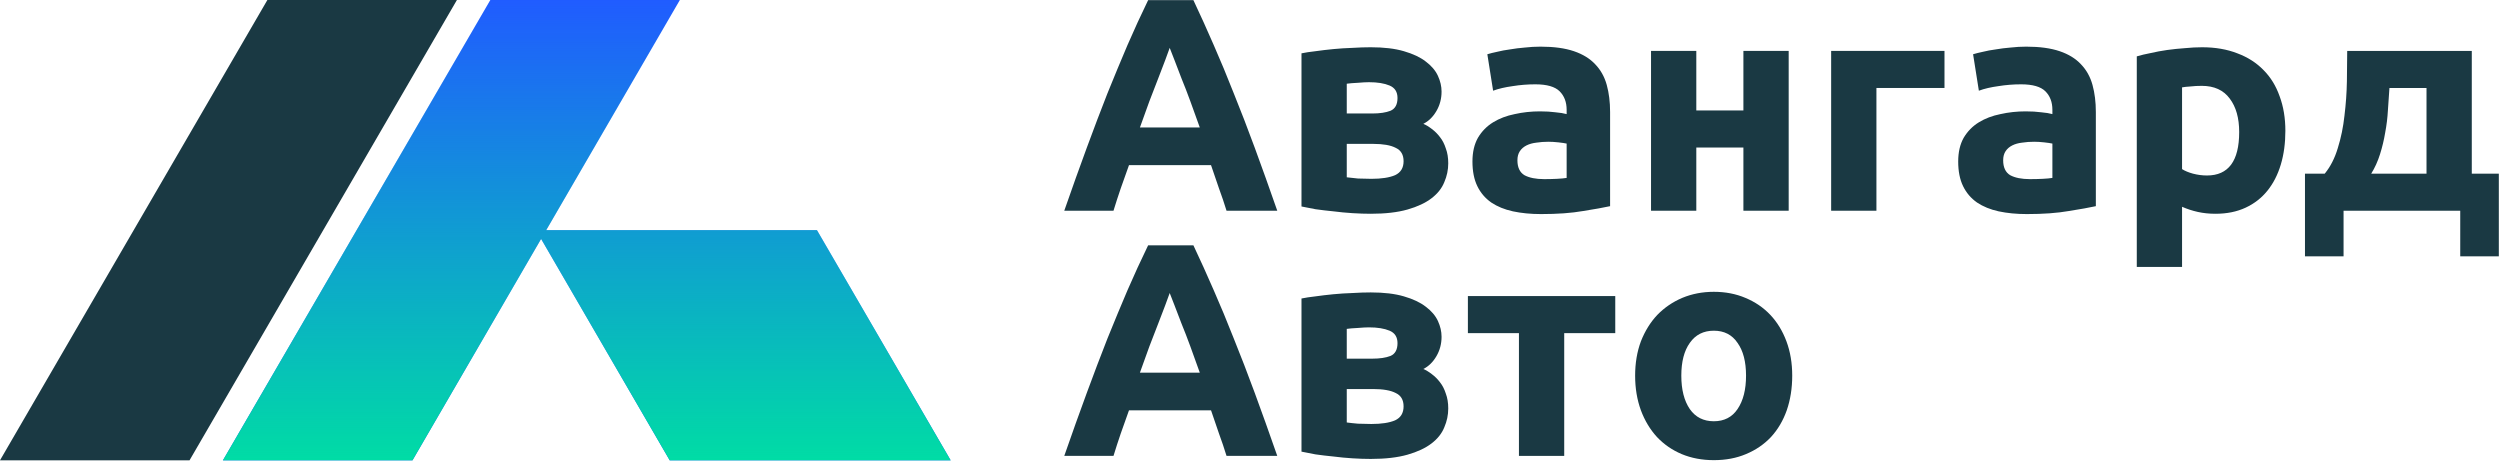
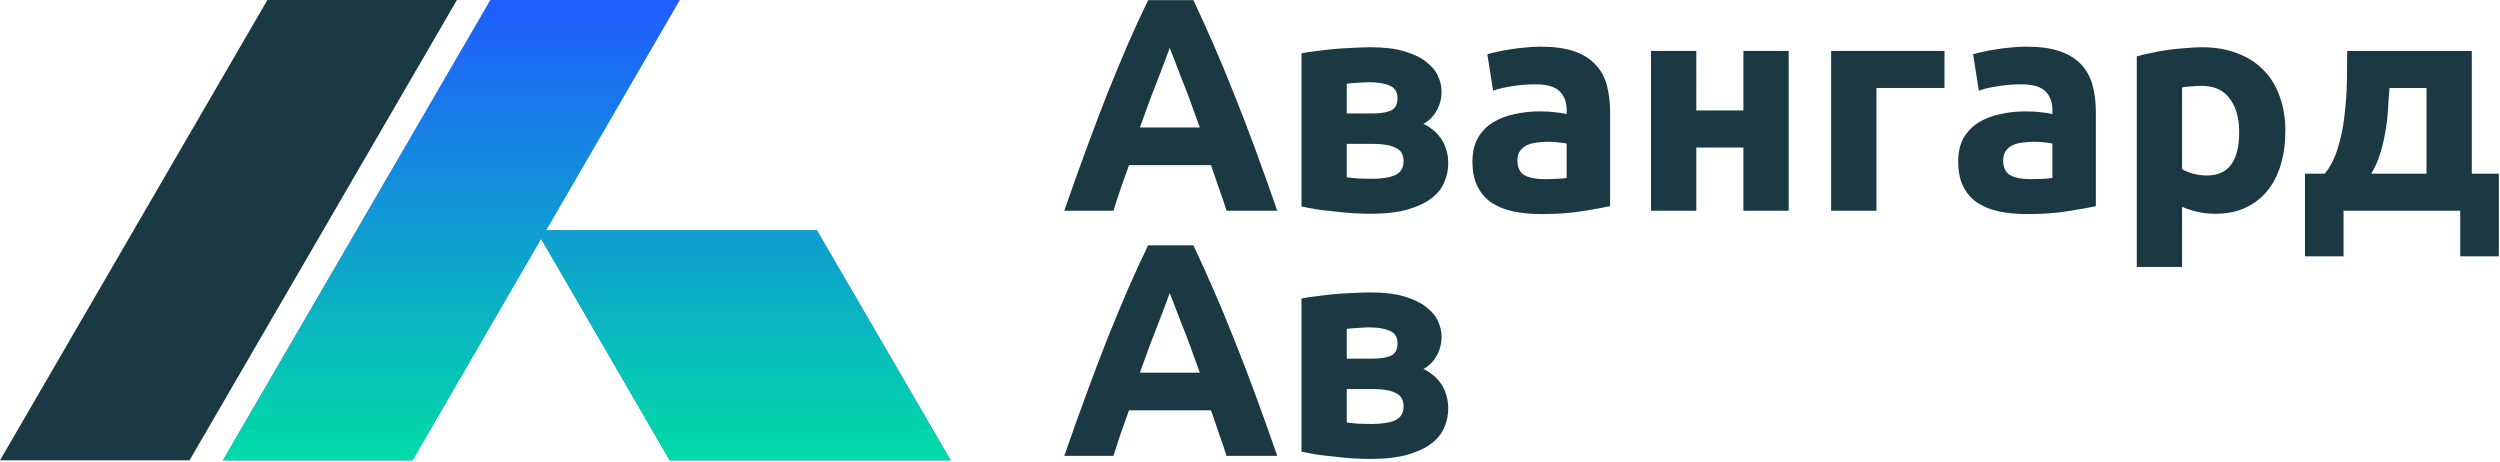
<svg xmlns="http://www.w3.org/2000/svg" width="968" height="179" viewBox="0 0 968 179" fill="none">
  <path d="M263.244 0H189.855L86.324 178.23H159.713L209.512 92.499L259.312 178.23H368.085L316.319 89.115H211.478L263.244 0Z" fill="#205CFF" />
  <path d="M263.244 0H189.855L86.324 178.23H159.713L209.512 92.499L259.312 178.23H368.085L316.319 89.115H211.478L263.244 0Z" fill="url(#paint0_linear_3_169)" />
  <path d="M103.531 0H176.92L73.389 178.23H0L103.531 0Z" fill="#1A3943" />
  <path fill-rule="evenodd" clip-rule="evenodd" d="M471.969 72.888C473.067 75.869 474.048 78.771 474.911 81.594H494.558C491.499 72.81 488.597 64.692 485.852 57.24C483.107 49.789 480.401 42.769 477.734 36.181C475.146 29.592 472.557 23.357 469.969 17.474C467.381 11.513 464.753 5.709 462.086 0.062H444.556C441.811 5.709 439.144 11.513 436.556 17.474C434.046 23.357 431.458 29.592 428.791 36.181C426.203 42.769 423.536 49.789 420.791 57.24C418.045 64.692 415.143 72.81 412.084 81.594H431.144C432.007 78.771 432.948 75.869 433.968 72.888C435.066 69.908 436.125 66.927 437.144 63.947H468.91L471.969 72.888ZM451.145 23.357C451.929 21.317 452.517 19.71 452.91 18.533C453.38 19.71 454.008 21.317 454.792 23.357C455.576 25.396 456.478 27.749 457.498 30.416C458.596 33.083 459.733 36.024 460.91 39.24C462.086 42.456 463.302 45.828 464.557 49.358H441.38C442.635 45.828 443.85 42.456 445.027 39.24C446.282 36.024 447.419 33.083 448.439 30.416C449.459 27.749 450.361 25.396 451.145 23.357Z" fill="#1A3943" />
  <path fill-rule="evenodd" clip-rule="evenodd" d="M523.701 82.536C526.211 82.692 528.564 82.771 530.76 82.771C536.407 82.771 541.153 82.222 544.996 81.124C548.839 80.026 551.938 78.575 554.291 76.771C556.644 74.967 558.291 72.888 559.232 70.535C560.252 68.182 560.761 65.751 560.761 63.241C560.761 61.045 560.448 59.123 559.82 57.476C559.271 55.75 558.526 54.299 557.585 53.123C556.644 51.868 555.585 50.809 554.408 49.946C553.31 49.083 552.212 48.417 551.114 47.946C553.153 46.926 554.84 45.279 556.173 43.005C557.506 40.73 558.173 38.22 558.173 35.475C558.173 33.436 557.702 31.396 556.761 29.357C555.82 27.318 554.251 25.474 552.055 23.827C549.937 22.18 547.114 20.847 543.584 19.827C540.133 18.808 535.858 18.298 530.76 18.298C528.564 18.298 526.211 18.376 523.701 18.533C521.191 18.611 518.72 18.768 516.289 19.004C513.858 19.239 511.544 19.514 509.348 19.827C507.23 20.063 505.426 20.337 503.936 20.651V79.947C505.426 80.261 507.23 80.614 509.348 81.006C511.544 81.32 513.858 81.594 516.289 81.83C518.72 82.144 521.191 82.379 523.701 82.536ZM525.819 69.123C524.015 68.966 522.564 68.81 521.466 68.653V55.711H531.701C535.545 55.711 538.447 56.221 540.408 57.24C542.447 58.182 543.467 59.907 543.467 62.417C543.467 65.005 542.368 66.809 540.172 67.829C537.976 68.77 534.917 69.241 530.995 69.241C529.427 69.241 527.701 69.202 525.819 69.123ZM538.408 42.887C536.604 43.593 534.251 43.946 531.348 43.946H521.466V32.416C522.564 32.259 523.976 32.142 525.701 32.063C527.505 31.906 528.956 31.828 530.054 31.828C533.349 31.828 536.015 32.259 538.055 33.122C540.094 33.985 541.114 35.593 541.114 37.946C541.114 40.456 540.212 42.103 538.408 42.887Z" fill="#1A3943" />
  <path fill-rule="evenodd" clip-rule="evenodd" d="M609.429 19.827C605.978 18.651 601.664 18.062 596.487 18.062C594.448 18.062 592.408 18.18 590.369 18.415C588.408 18.572 586.526 18.808 584.722 19.121C582.918 19.357 581.232 19.67 579.663 20.063C578.173 20.376 576.918 20.69 575.898 21.004L578.133 35.122C580.251 34.338 582.761 33.749 585.663 33.357C588.565 32.887 591.506 32.651 594.487 32.651C598.958 32.651 602.095 33.553 603.899 35.357C605.703 37.161 606.605 39.553 606.605 42.534V44.181C605.507 43.867 604.056 43.632 602.252 43.475C600.526 43.24 598.526 43.122 596.252 43.122C592.879 43.122 589.624 43.475 586.487 44.181C583.349 44.809 580.565 45.867 578.133 47.358C575.702 48.848 573.741 50.848 572.251 53.358C570.839 55.868 570.133 58.927 570.133 62.535C570.133 66.3 570.761 69.476 572.016 72.065C573.27 74.653 575.074 76.771 577.427 78.418C579.781 79.987 582.565 81.124 585.781 81.83C589.075 82.536 592.722 82.889 596.722 82.889C603.076 82.889 608.488 82.496 612.958 81.712C617.429 81.006 620.919 80.379 623.429 79.83V43.358C623.429 39.514 622.998 36.024 622.135 32.887C621.272 29.749 619.782 27.082 617.664 24.886C615.625 22.69 612.88 21.004 609.429 19.827ZM602.84 69.241C601.272 69.319 599.624 69.359 597.899 69.359C594.683 69.359 592.134 68.849 590.252 67.829C588.448 66.731 587.546 64.809 587.546 62.064C587.546 60.652 587.859 59.476 588.487 58.535C589.114 57.593 589.977 56.848 591.075 56.299C592.173 55.75 593.428 55.397 594.84 55.24C596.33 55.005 597.899 54.888 599.546 54.888C600.723 54.888 602.017 54.966 603.429 55.123C604.84 55.28 605.899 55.437 606.605 55.593V68.888C605.664 69.045 604.409 69.163 602.84 69.241Z" fill="#1A3943" />
  <path fill-rule="evenodd" clip-rule="evenodd" d="M797.511 19.827C794.06 18.651 789.746 18.062 784.569 18.062C782.53 18.062 780.49 18.18 778.451 18.415C776.49 18.572 774.608 18.808 772.804 19.121C771 19.357 769.314 19.67 767.745 20.063C766.255 20.376 765 20.69 763.98 21.004L766.215 35.122C768.333 34.338 770.843 33.749 773.745 33.357C776.647 32.887 779.588 32.651 782.569 32.651C787.04 32.651 790.177 33.553 791.981 35.357C793.785 37.161 794.687 39.553 794.687 42.534V44.181C793.589 43.867 792.138 43.632 790.334 43.475C788.608 43.24 786.608 43.122 784.334 43.122C780.961 43.122 777.706 43.475 774.569 44.181C771.431 44.809 768.647 45.867 766.215 47.358C763.784 48.848 761.823 50.848 760.333 53.358C758.921 55.868 758.215 58.927 758.215 62.535C758.215 66.3 758.843 69.476 760.097 72.065C761.352 74.653 763.156 76.771 765.509 78.418C767.862 79.987 770.647 81.124 773.863 81.83C777.157 82.536 780.804 82.889 784.804 82.889C791.158 82.889 796.57 82.496 801.04 81.712C805.511 81.006 809.001 80.379 811.511 79.83V43.358C811.511 39.514 811.08 36.024 810.217 32.887C809.354 29.749 807.864 27.082 805.746 24.886C803.707 22.69 800.962 21.004 797.511 19.827ZM790.922 69.241C789.354 69.319 787.706 69.359 785.981 69.359C782.765 69.359 780.216 68.849 778.333 67.829C776.53 66.731 775.628 64.809 775.628 62.064C775.628 60.652 775.941 59.476 776.569 58.535C777.196 57.593 778.059 56.848 779.157 56.299C780.255 55.75 781.51 55.397 782.922 55.24C784.412 55.005 785.981 54.888 787.628 54.888C788.805 54.888 790.099 54.966 791.511 55.123C792.922 55.28 793.981 55.437 794.687 55.593V68.888C793.746 69.045 792.491 69.163 790.922 69.241Z" fill="#1A3943" />
  <path fill-rule="evenodd" clip-rule="evenodd" d="M883.13 63.711C884.307 59.79 884.895 55.437 884.895 50.652C884.895 45.711 884.15 41.24 882.659 37.24C881.248 33.24 879.169 29.867 876.424 27.122C873.679 24.298 870.306 22.141 866.306 20.651C862.306 19.082 857.756 18.298 852.658 18.298C850.54 18.298 848.305 18.415 845.952 18.651C843.677 18.808 841.403 19.043 839.128 19.357C836.932 19.67 834.814 20.063 832.775 20.533C830.736 20.925 828.932 21.357 827.363 21.827V103.36H844.893V80.065C846.854 80.928 848.893 81.594 851.011 82.065C853.129 82.536 855.403 82.771 857.835 82.771C862.227 82.771 866.11 81.987 869.482 80.418C872.855 78.849 875.679 76.653 877.953 73.829C880.228 71.006 881.953 67.633 883.13 63.711ZM863.364 38.181C865.796 41.397 867.012 45.711 867.012 51.123C867.012 62.339 862.855 67.947 854.541 67.947C852.737 67.947 850.933 67.712 849.129 67.241C847.403 66.77 845.991 66.182 844.893 65.476V33.828C845.756 33.671 846.854 33.553 848.187 33.475C849.521 33.318 850.972 33.24 852.541 33.24C857.325 33.24 860.933 34.887 863.364 38.181Z" fill="#1A3943" />
  <path fill-rule="evenodd" clip-rule="evenodd" d="M905.192 57.358C904.015 61.28 902.329 64.574 900.133 67.241H892.485V99.242H907.427V81.594H952.605V99.242H967.547V67.241H957.076V19.71H908.839C908.839 23.161 908.8 27.082 908.721 31.475C908.643 35.867 908.329 40.299 907.78 44.769C907.309 49.162 906.446 53.358 905.192 57.358ZM924.604 42.652C924.839 39.671 925.035 36.808 925.192 34.063H939.546V67.241H918.133C919.545 64.966 920.682 62.456 921.545 59.711C922.408 56.966 923.075 54.182 923.545 51.358C924.094 48.456 924.447 45.554 924.604 42.652Z" fill="#1A3943" />
  <path fill-rule="evenodd" clip-rule="evenodd" d="M471.969 167.815C473.067 170.796 474.048 173.698 474.911 176.522H494.558C491.499 167.737 488.597 159.619 485.852 152.168C483.107 144.716 480.401 137.696 477.734 131.108C475.146 124.519 472.557 118.284 469.969 112.401C467.381 106.44 464.753 100.636 462.086 94.989H444.556C441.811 100.636 439.144 106.44 436.556 112.401C434.046 118.284 431.458 124.519 428.791 131.108C426.203 137.696 423.536 144.716 420.791 152.168C418.045 159.619 415.143 167.737 412.084 176.522H431.144C432.007 173.698 432.948 170.796 433.968 167.815C435.066 164.835 436.125 161.854 437.144 158.874H468.91L471.969 167.815ZM451.145 118.284C451.929 116.245 452.517 114.637 452.91 113.46C453.38 114.637 454.008 116.245 454.792 118.284C455.576 120.323 456.478 122.676 457.498 125.343C458.596 128.01 459.733 130.951 460.91 134.167C462.086 137.383 463.302 140.755 464.557 144.285H441.38C442.635 140.755 443.85 137.383 445.027 134.167C446.282 130.951 447.419 128.01 448.439 125.343C449.459 122.676 450.361 120.323 451.145 118.284Z" fill="#1A3943" />
  <path fill-rule="evenodd" clip-rule="evenodd" d="M523.701 177.463C526.211 177.62 528.564 177.698 530.76 177.698C536.407 177.698 541.153 177.149 544.996 176.051C548.839 174.953 551.938 173.502 554.291 171.698C556.644 169.894 558.291 167.815 559.232 165.462C560.252 163.109 560.761 160.678 560.761 158.168C560.761 155.972 560.448 154.05 559.82 152.403C559.271 150.677 558.526 149.226 557.585 148.05C556.644 146.795 555.585 145.736 554.408 144.873C553.31 144.01 552.212 143.344 551.114 142.873C553.153 141.853 554.84 140.206 556.173 137.932C557.506 135.657 558.173 133.147 558.173 130.402C558.173 128.363 557.702 126.323 556.761 124.284C555.82 122.245 554.251 120.402 552.055 118.755C549.937 117.107 547.114 115.774 543.584 114.754C540.133 113.735 535.858 113.225 530.76 113.225C528.564 113.225 526.211 113.303 523.701 113.46C521.191 113.539 518.72 113.695 516.289 113.931C513.858 114.166 511.544 114.441 509.348 114.754C507.23 114.99 505.426 115.264 503.936 115.578V174.874C505.426 175.188 507.23 175.541 509.348 175.933C511.544 176.247 513.858 176.522 516.289 176.757C518.72 177.071 521.191 177.306 523.701 177.463ZM525.819 164.05C524.015 163.894 522.564 163.737 521.466 163.58V150.638H531.701C535.545 150.638 538.447 151.148 540.408 152.168C542.447 153.109 543.467 154.834 543.467 157.344C543.467 159.933 542.368 161.737 540.172 162.756C537.976 163.697 534.917 164.168 530.995 164.168C529.427 164.168 527.701 164.129 525.819 164.05ZM538.408 137.814C536.604 138.52 534.251 138.873 531.348 138.873H521.466V127.343C522.564 127.186 523.976 127.069 525.701 126.99C527.505 126.833 528.956 126.755 530.054 126.755C533.349 126.755 536.015 127.186 538.055 128.049C540.094 128.912 541.114 130.52 541.114 132.873C541.114 135.383 540.212 137.03 538.408 137.814Z" fill="#1A3943" />
-   <path fill-rule="evenodd" clip-rule="evenodd" d="M691.831 158.874C693.243 154.795 693.949 150.324 693.949 145.461C693.949 140.599 693.204 136.167 691.713 132.167C690.223 128.167 688.145 124.755 685.478 121.931C682.811 119.107 679.595 116.911 675.83 115.343C672.144 113.774 668.065 112.99 663.595 112.99C659.202 112.99 655.124 113.774 651.359 115.343C647.672 116.911 644.457 119.107 641.711 121.931C639.045 124.755 636.927 128.167 635.358 132.167C633.868 136.167 633.123 140.599 633.123 145.461C633.123 150.324 633.868 154.795 635.358 158.874C636.848 162.874 638.927 166.325 641.594 169.227C644.26 172.051 647.437 174.247 651.123 175.816C654.888 177.384 659.045 178.169 663.595 178.169C668.222 178.169 672.379 177.384 676.066 175.816C679.83 174.247 683.046 172.051 685.713 169.227C688.38 166.325 690.419 162.874 691.831 158.874ZM672.771 132.755C674.968 135.814 676.066 140.049 676.066 145.461C676.066 150.873 674.968 155.187 672.771 158.403C670.654 161.541 667.595 163.109 663.595 163.109C659.594 163.109 656.496 161.541 654.3 158.403C652.104 155.187 651.006 150.873 651.006 145.461C651.006 140.049 652.104 135.814 654.3 132.755C656.496 129.618 659.594 128.049 663.595 128.049C667.595 128.049 670.654 129.618 672.771 132.755Z" fill="#1A3943" />
  <path d="M675.047 81.594H692.577V19.71H675.047V42.769H656.811V19.71H639.281V81.594H656.811V57.123H675.047V81.594Z" fill="#1A3943" />
  <path d="M726.552 34.063H752.906V19.71H709.022V81.594H726.552V34.063Z" fill="#1A3943" />
-   <path d="M605.664 128.99H625.429V114.637H568.368V128.99H588.134V176.522H605.664V128.99Z" fill="#1A3943" />
  <defs>
    <linearGradient id="paint0_linear_3_169" x1="368.939" y1="0" x2="368.939" y2="178.23" gradientUnits="userSpaceOnUse">
      <stop stop-color="#00DCA5" stop-opacity="0" />
      <stop offset="1" stop-color="#00DCA5" />
    </linearGradient>
  </defs>
</svg>